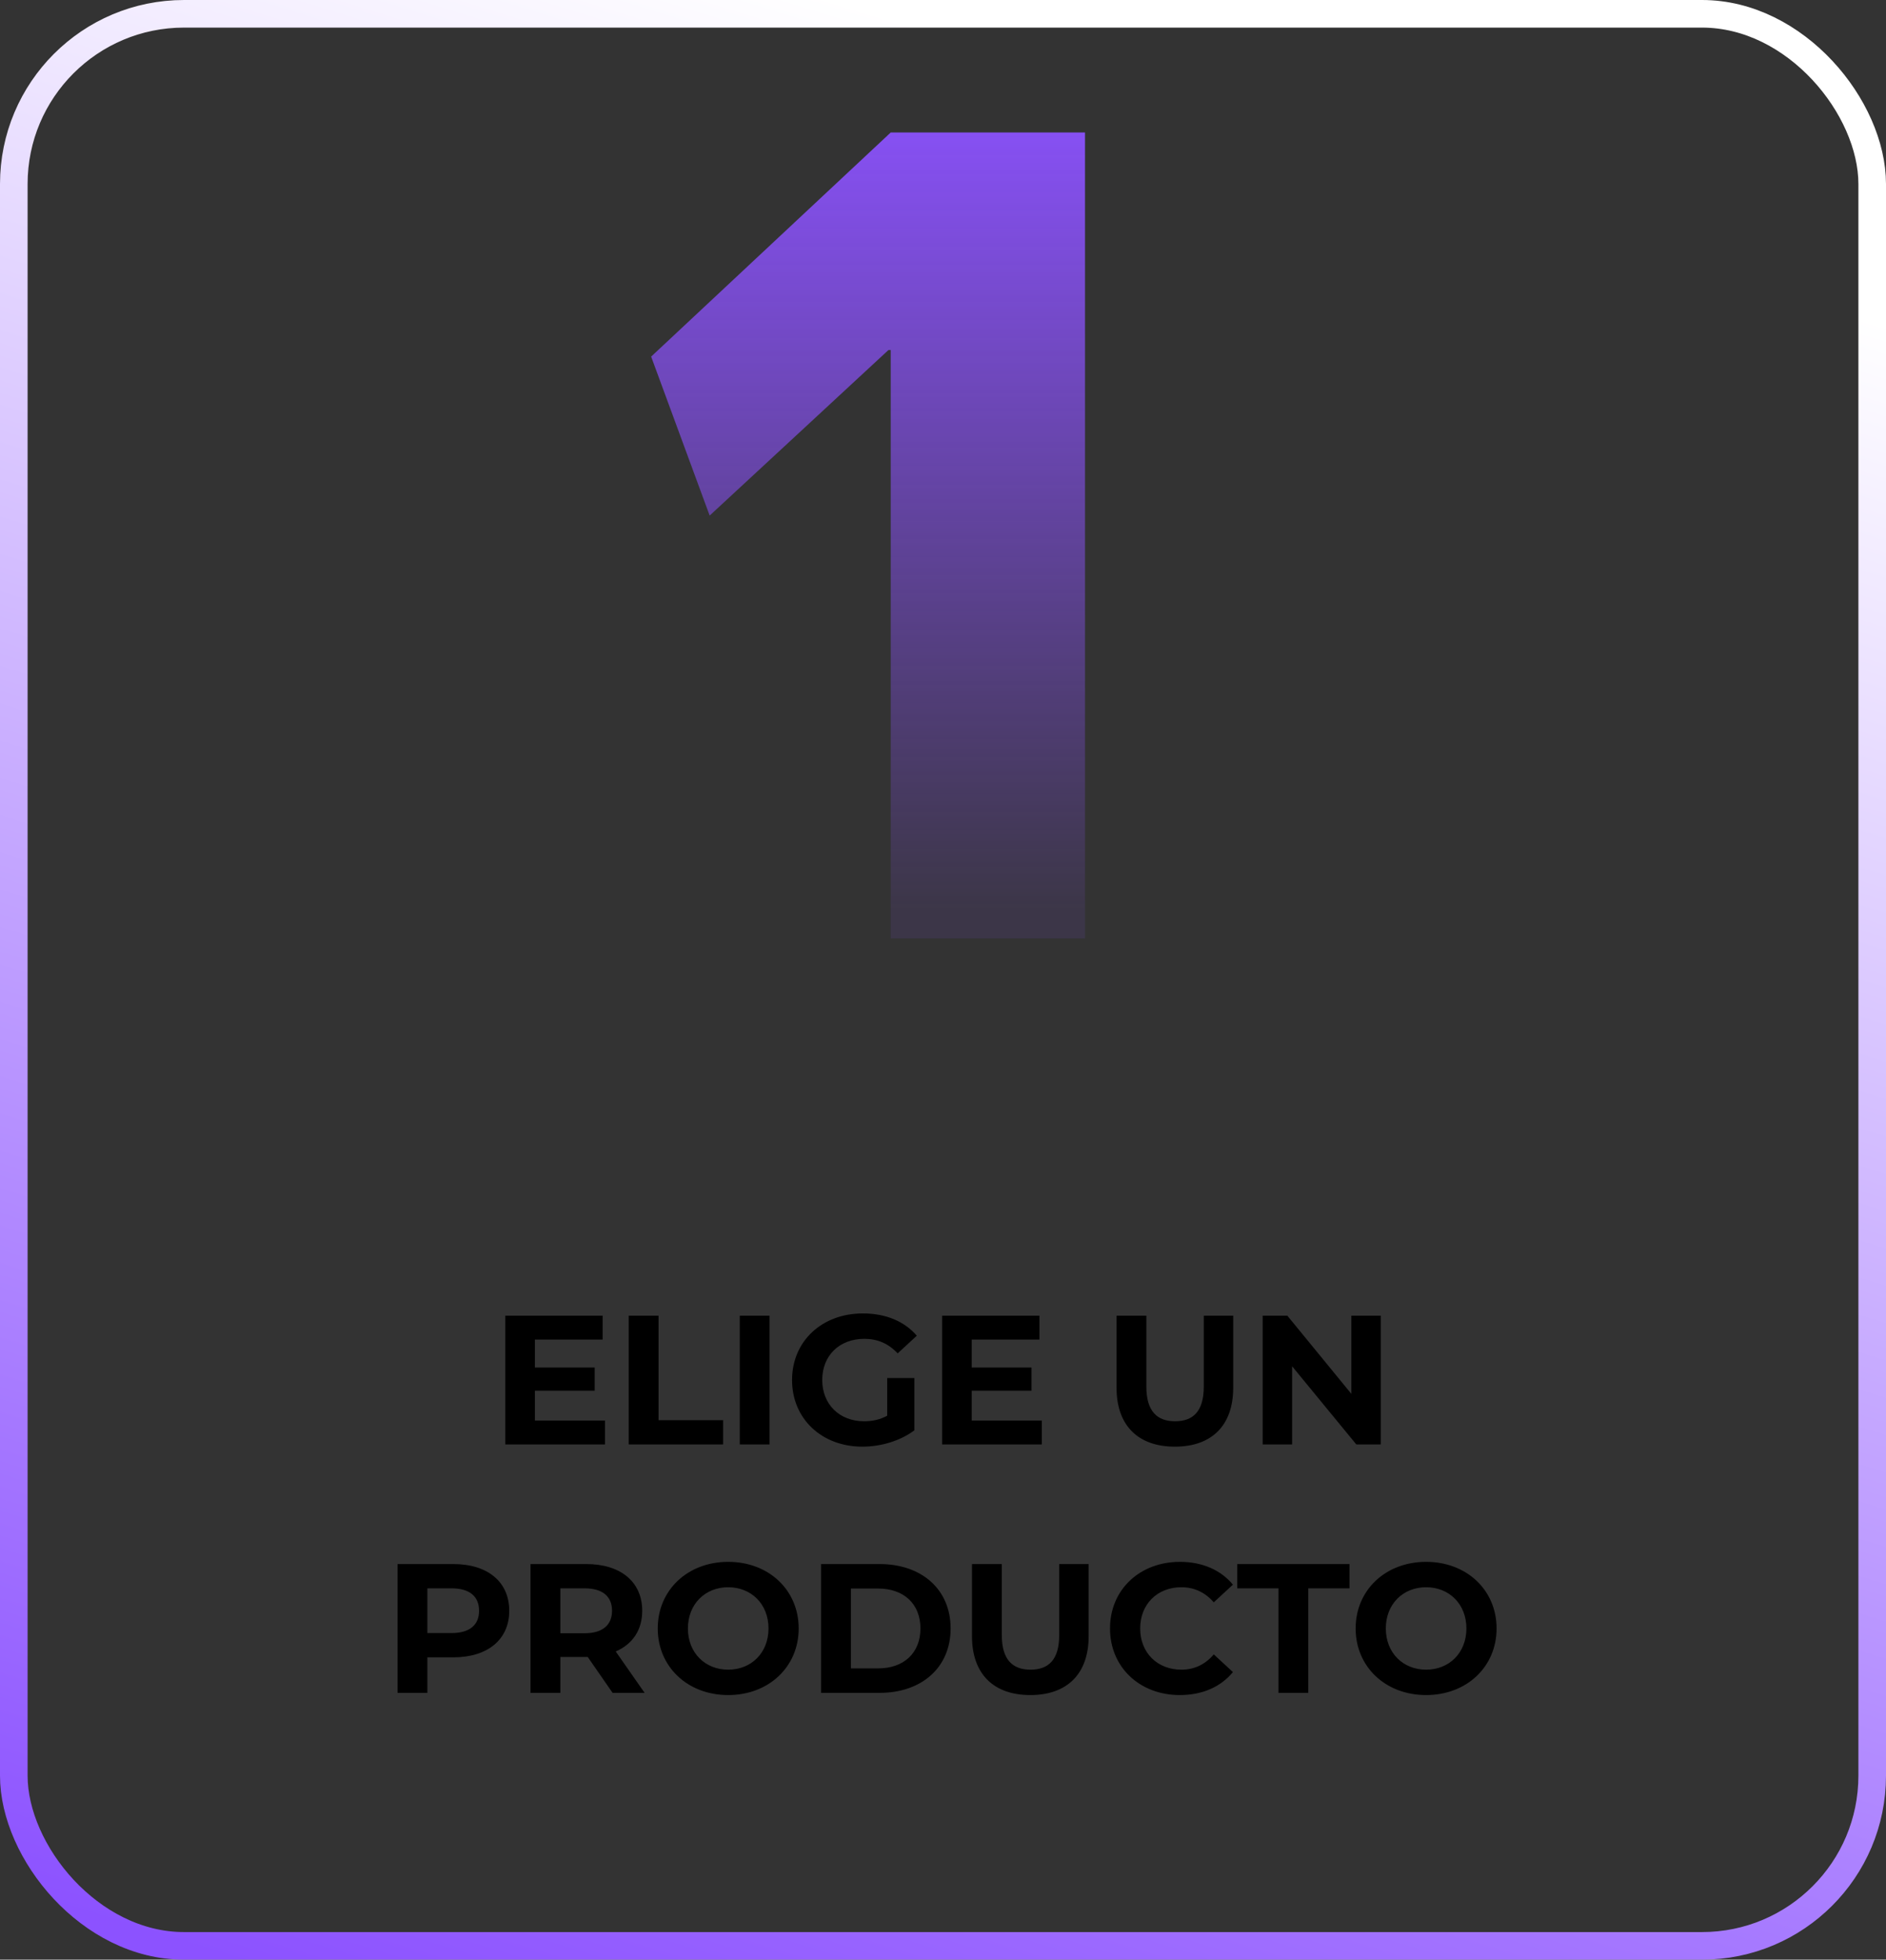
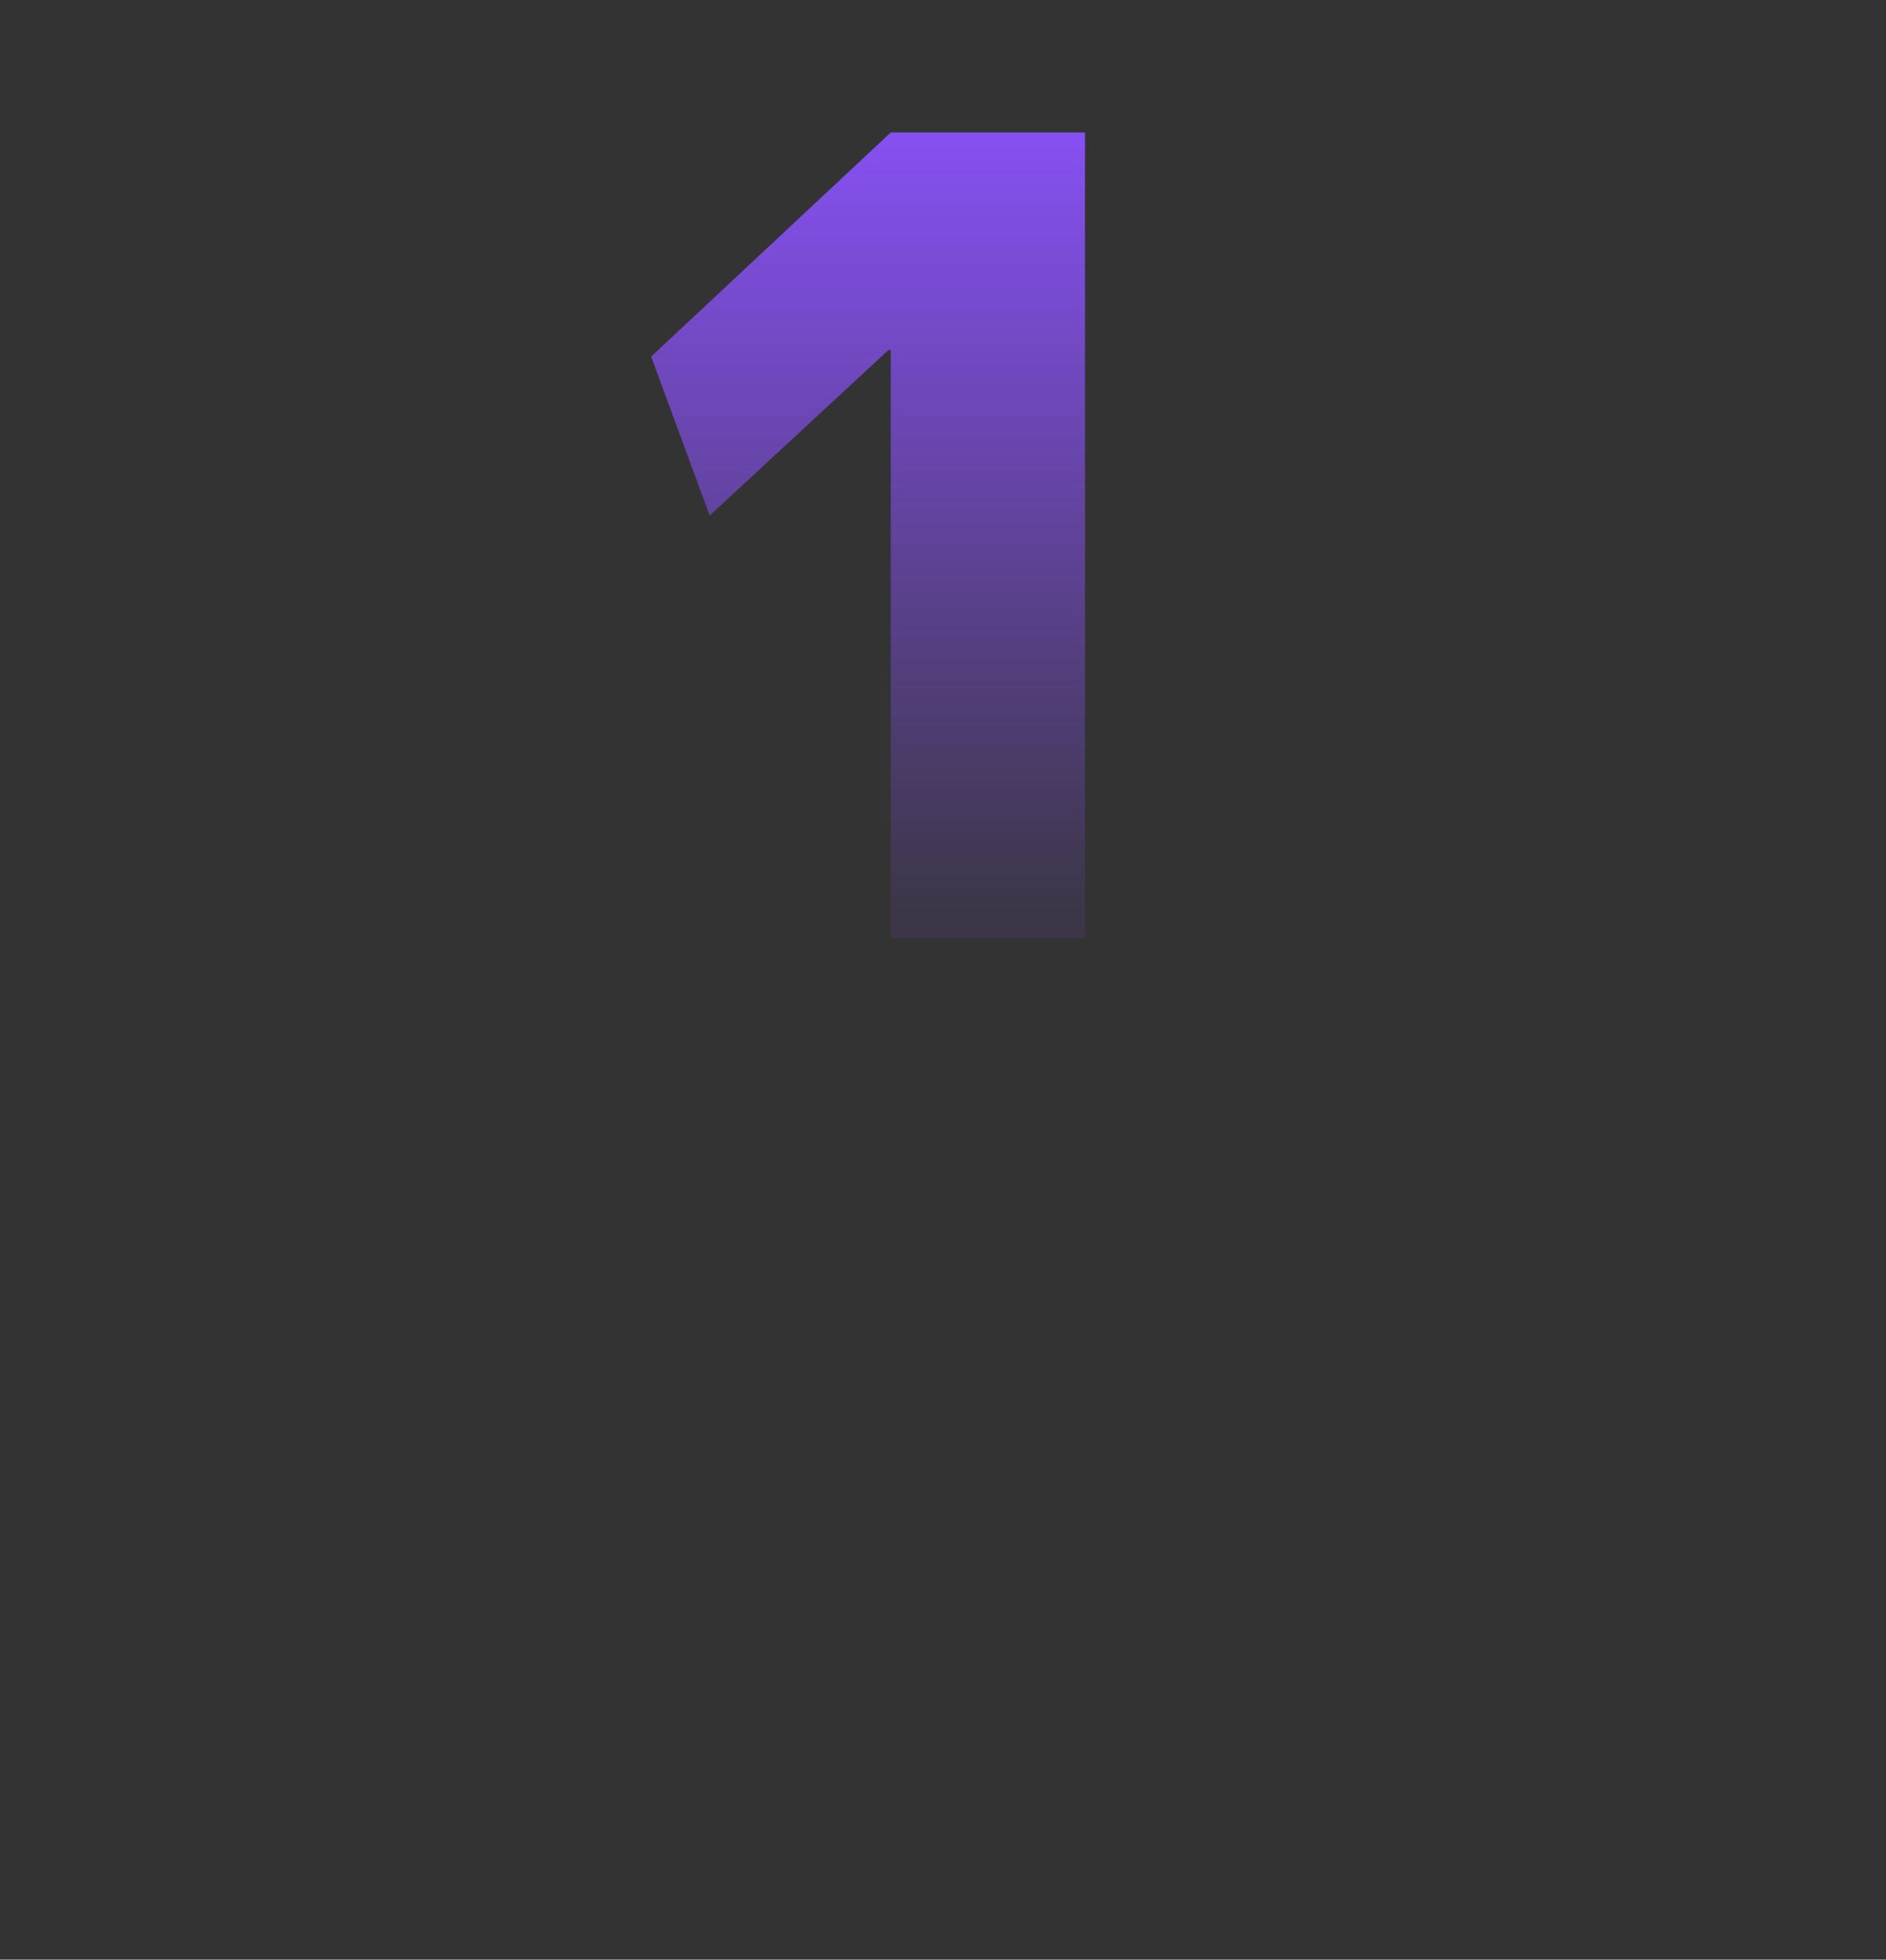
<svg xmlns="http://www.w3.org/2000/svg" width="205" height="213" viewBox="0 0 205 213" fill="none">
  <rect x="0" y="0" width="205" height="213" fill="#333333" stroke="none" />
-   <rect x="1.5" y="1.5" width="202" height="210" rx="18.5" stroke="url(#paint0_linear_204_2)" stroke-width="3" />
-   <path d="M58.142 154.4H65.762V157H54.922V143H65.502V145.6H58.142V148.64H64.642V151.16H58.142V154.4ZM68.34 157V143H71.58V154.36H78.6V157H68.34ZM80.41 157V143H83.65V157H80.41ZM96.433 153.88V149.78H99.392V155.46C97.853 156.62 95.733 157.24 93.733 157.24C89.332 157.24 86.093 154.22 86.093 150C86.093 145.78 89.332 142.76 93.793 142.76C96.252 142.76 98.293 143.6 99.653 145.18L97.573 147.1C96.552 146.02 95.373 145.52 93.953 145.52C91.233 145.52 89.373 147.34 89.373 150C89.373 152.62 91.233 154.48 93.912 154.48C94.793 154.48 95.612 154.32 96.433 153.88ZM105.622 154.4H113.242V157H102.402V143H112.982V145.6H105.622V148.64H112.122V151.16H105.622V154.4ZM127.704 157.24C123.724 157.24 121.364 154.96 121.364 150.84V143H124.604V150.72C124.604 153.38 125.764 154.48 127.724 154.48C129.704 154.48 130.844 153.38 130.844 150.72V143H134.044V150.84C134.044 154.96 131.684 157.24 127.704 157.24ZM146.886 143H150.086V157H147.426L140.446 148.5V157H137.246V143H139.926L146.886 151.5V143ZM49.273 170C53.013 170 55.353 171.94 55.353 175.08C55.353 178.2 53.013 180.14 49.273 180.14H46.453V184H43.213V170H49.273ZM49.093 177.5C51.073 177.5 52.073 176.6 52.073 175.08C52.073 173.54 51.073 172.64 49.093 172.64H46.453V177.5H49.093ZM70.066 184H66.586L63.886 180.1H63.726H60.906V184H57.666V170H63.726C67.466 170 69.806 171.94 69.806 175.08C69.806 177.18 68.746 178.72 66.926 179.5L70.066 184ZM66.526 175.08C66.526 173.54 65.526 172.64 63.546 172.64H60.906V177.52H63.546C65.526 177.52 66.526 176.6 66.526 175.08ZM79.153 184.24C74.733 184.24 71.493 181.16 71.493 177C71.493 172.84 74.733 169.76 79.153 169.76C83.553 169.76 86.813 172.82 86.813 177C86.813 181.18 83.553 184.24 79.153 184.24ZM79.153 181.48C81.653 181.48 83.533 179.66 83.533 177C83.533 174.34 81.653 172.52 79.153 172.52C76.653 172.52 74.773 174.34 74.773 177C74.773 179.66 76.653 181.48 79.153 181.48ZM89.248 184V170H95.608C100.188 170 103.328 172.76 103.328 177C103.328 181.24 100.188 184 95.608 184H89.248ZM92.488 181.34H95.448C98.228 181.34 100.048 179.68 100.048 177C100.048 174.32 98.228 172.66 95.448 172.66H92.488V181.34ZM111.991 184.24C108.011 184.24 105.651 181.96 105.651 177.84V170H108.891V177.72C108.891 180.38 110.051 181.48 112.011 181.48C113.991 181.48 115.131 180.38 115.131 177.72V170H118.331V177.84C118.331 181.96 115.971 184.24 111.991 184.24ZM128.233 184.24C123.893 184.24 120.653 181.22 120.653 177C120.653 172.78 123.893 169.76 128.253 169.76C130.673 169.76 132.693 170.64 134.013 172.24L131.933 174.16C130.993 173.08 129.813 172.52 128.413 172.52C125.793 172.52 123.933 174.36 123.933 177C123.933 179.64 125.793 181.48 128.413 181.48C129.813 181.48 130.993 180.92 131.933 179.82L134.013 181.74C132.693 183.36 130.673 184.24 128.233 184.24ZM138.964 184V172.64H134.484V170H146.684V172.64H142.204V184H138.964ZM155.012 184.24C150.592 184.24 147.352 181.16 147.352 177C147.352 172.84 150.592 169.76 155.012 169.76C159.412 169.76 162.672 172.82 162.672 177C162.672 181.18 159.412 184.24 155.012 184.24ZM155.012 181.48C157.512 181.48 159.392 179.66 159.392 177C159.392 174.34 157.512 172.52 155.012 172.52C152.512 172.52 150.632 174.34 150.632 177C150.632 179.66 152.512 181.48 155.012 181.48Z" fill="black" />
  <path d="M96.817 102V38.04H96.577L77.137 56.04L70.777 38.76L96.817 14.4H117.937V102H96.817Z" fill="url(#paint1_linear_204_2)" />
  <defs>
    <linearGradient id="paint0_linear_204_2" x1="56.5" y1="222.831" x2="122.373" y2="9.604" gradientUnits="userSpaceOnUse">
      <stop stop-color="#8C52FF" />
      <stop offset="1" stop-color="white" />
    </linearGradient>
    <linearGradient id="paint1_linear_204_2" x1="102" y1="8" x2="102" y2="99" gradientUnits="userSpaceOnUse">
      <stop stop-color="#8C52FF" />
      <stop offset="1" stop-color="#8C52FF" stop-opacity="0.1" />
    </linearGradient>
  </defs>
</svg>